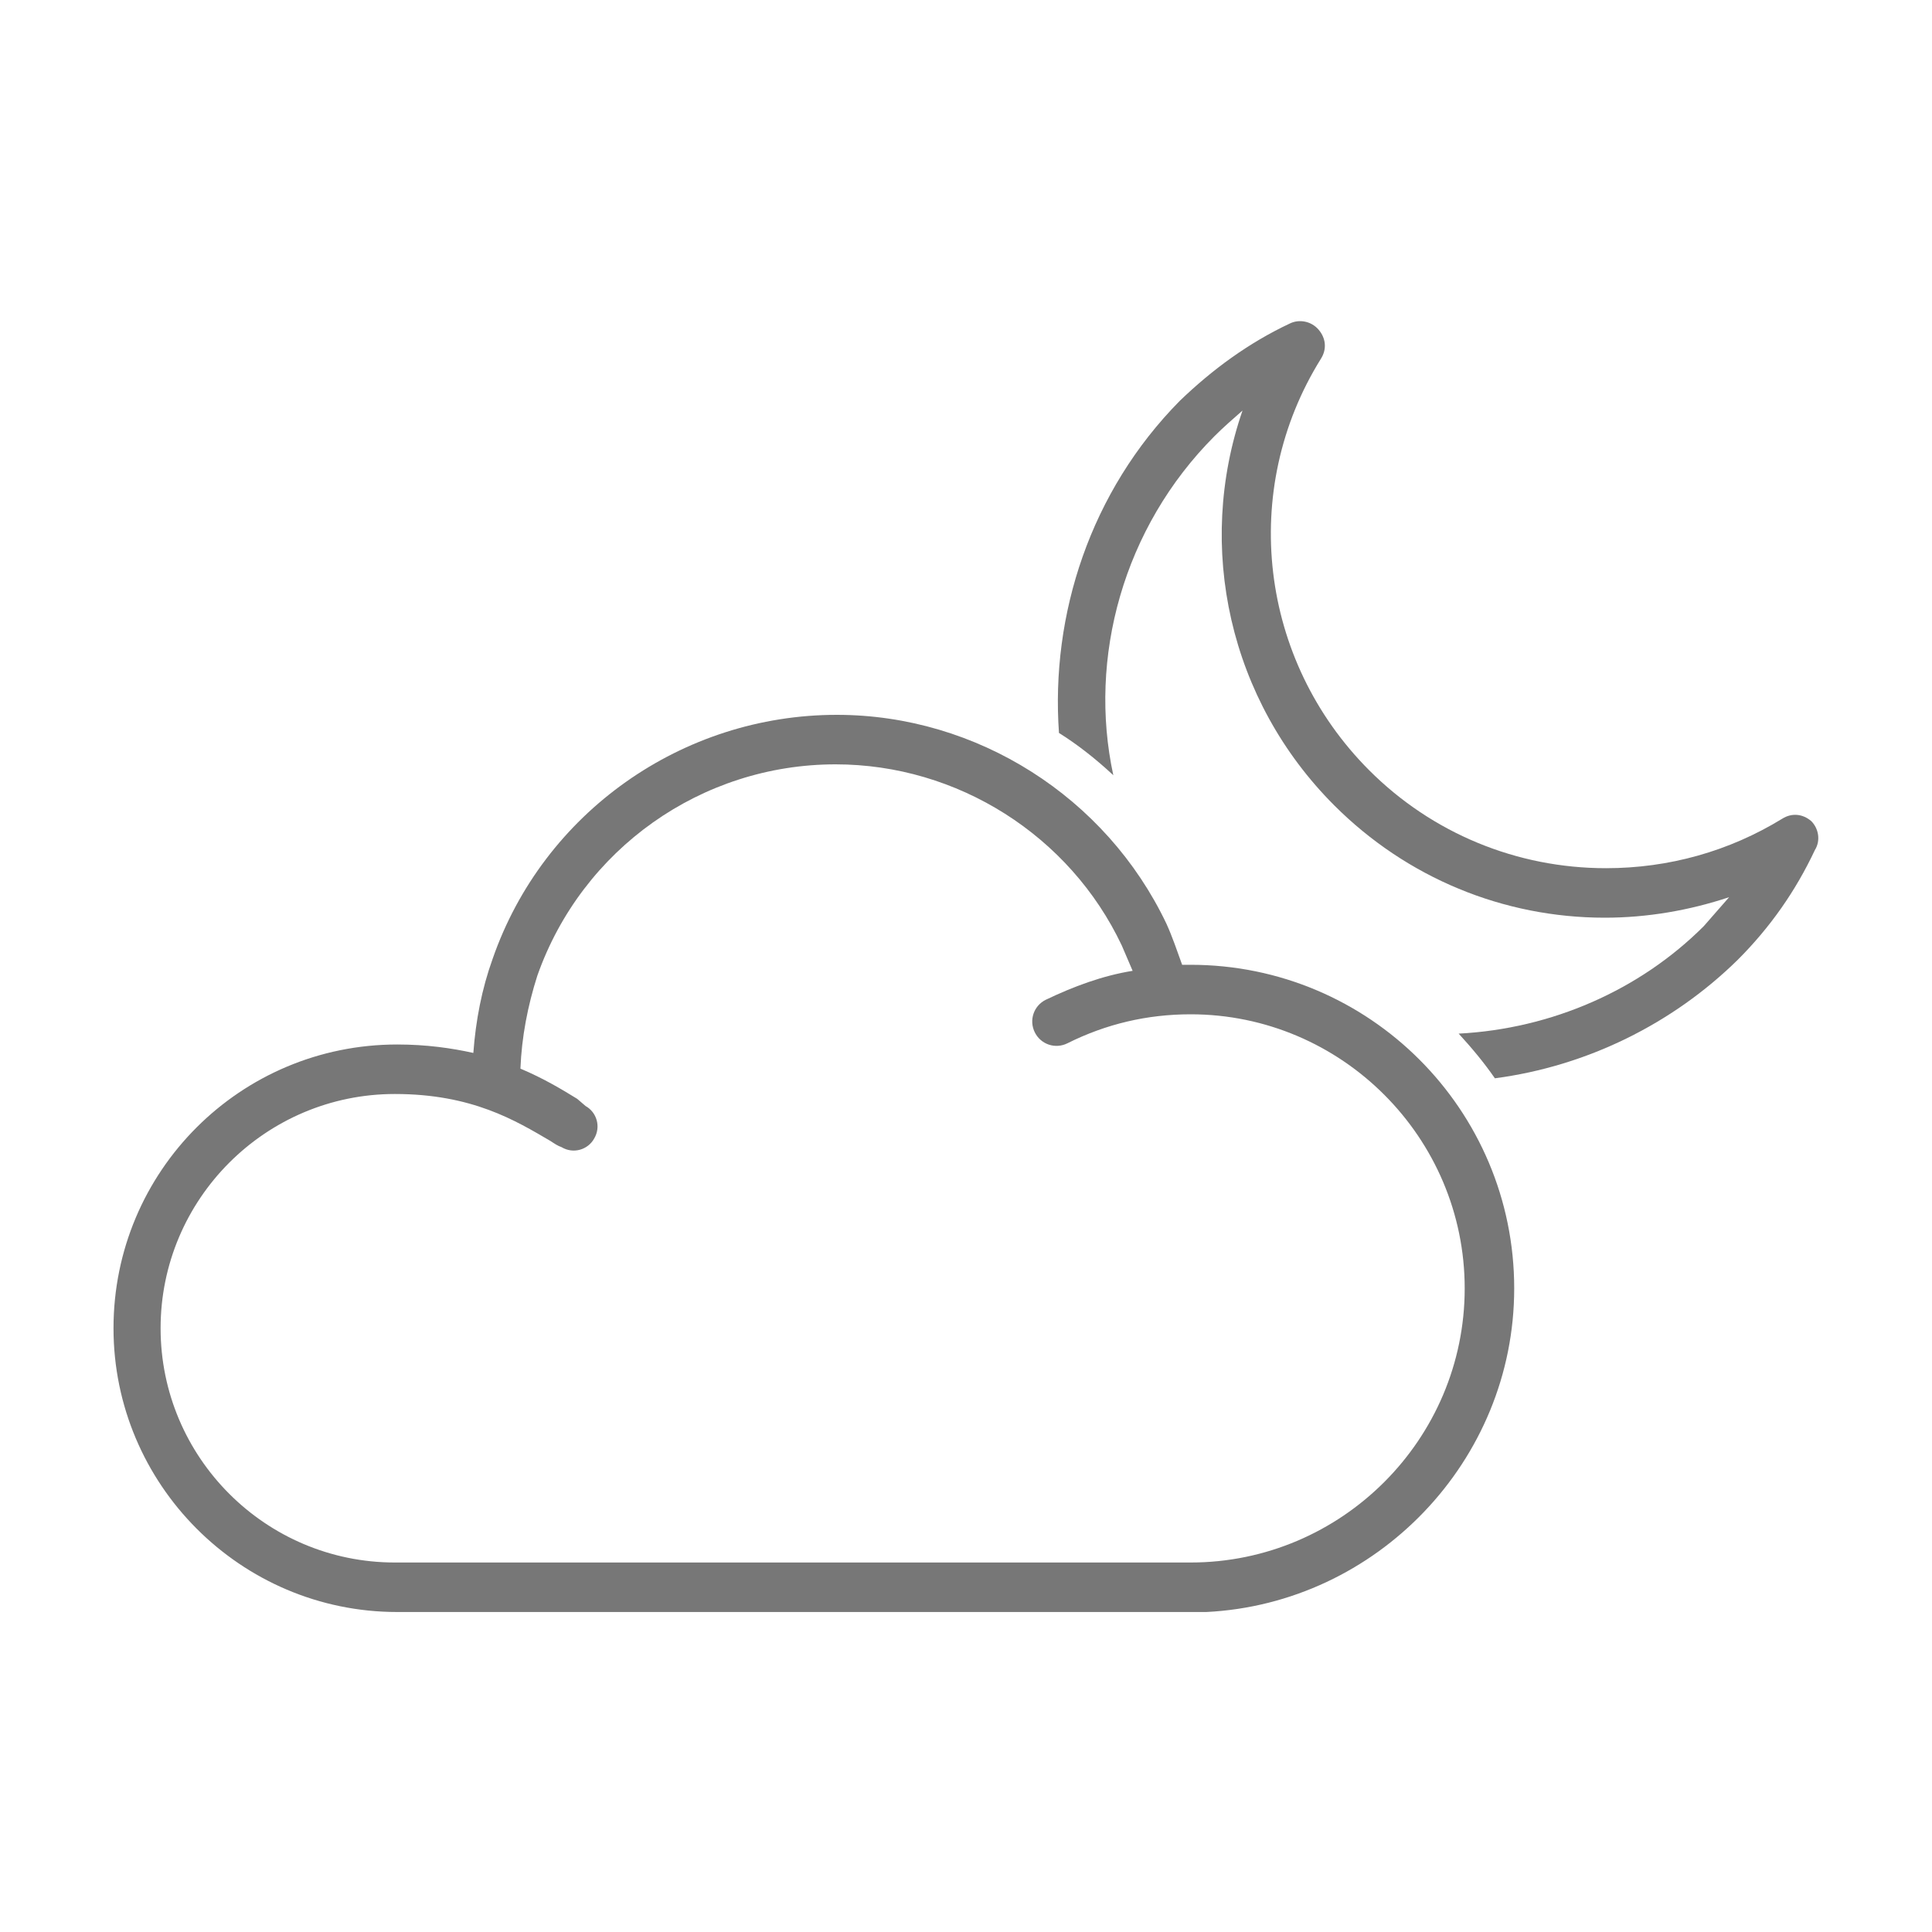
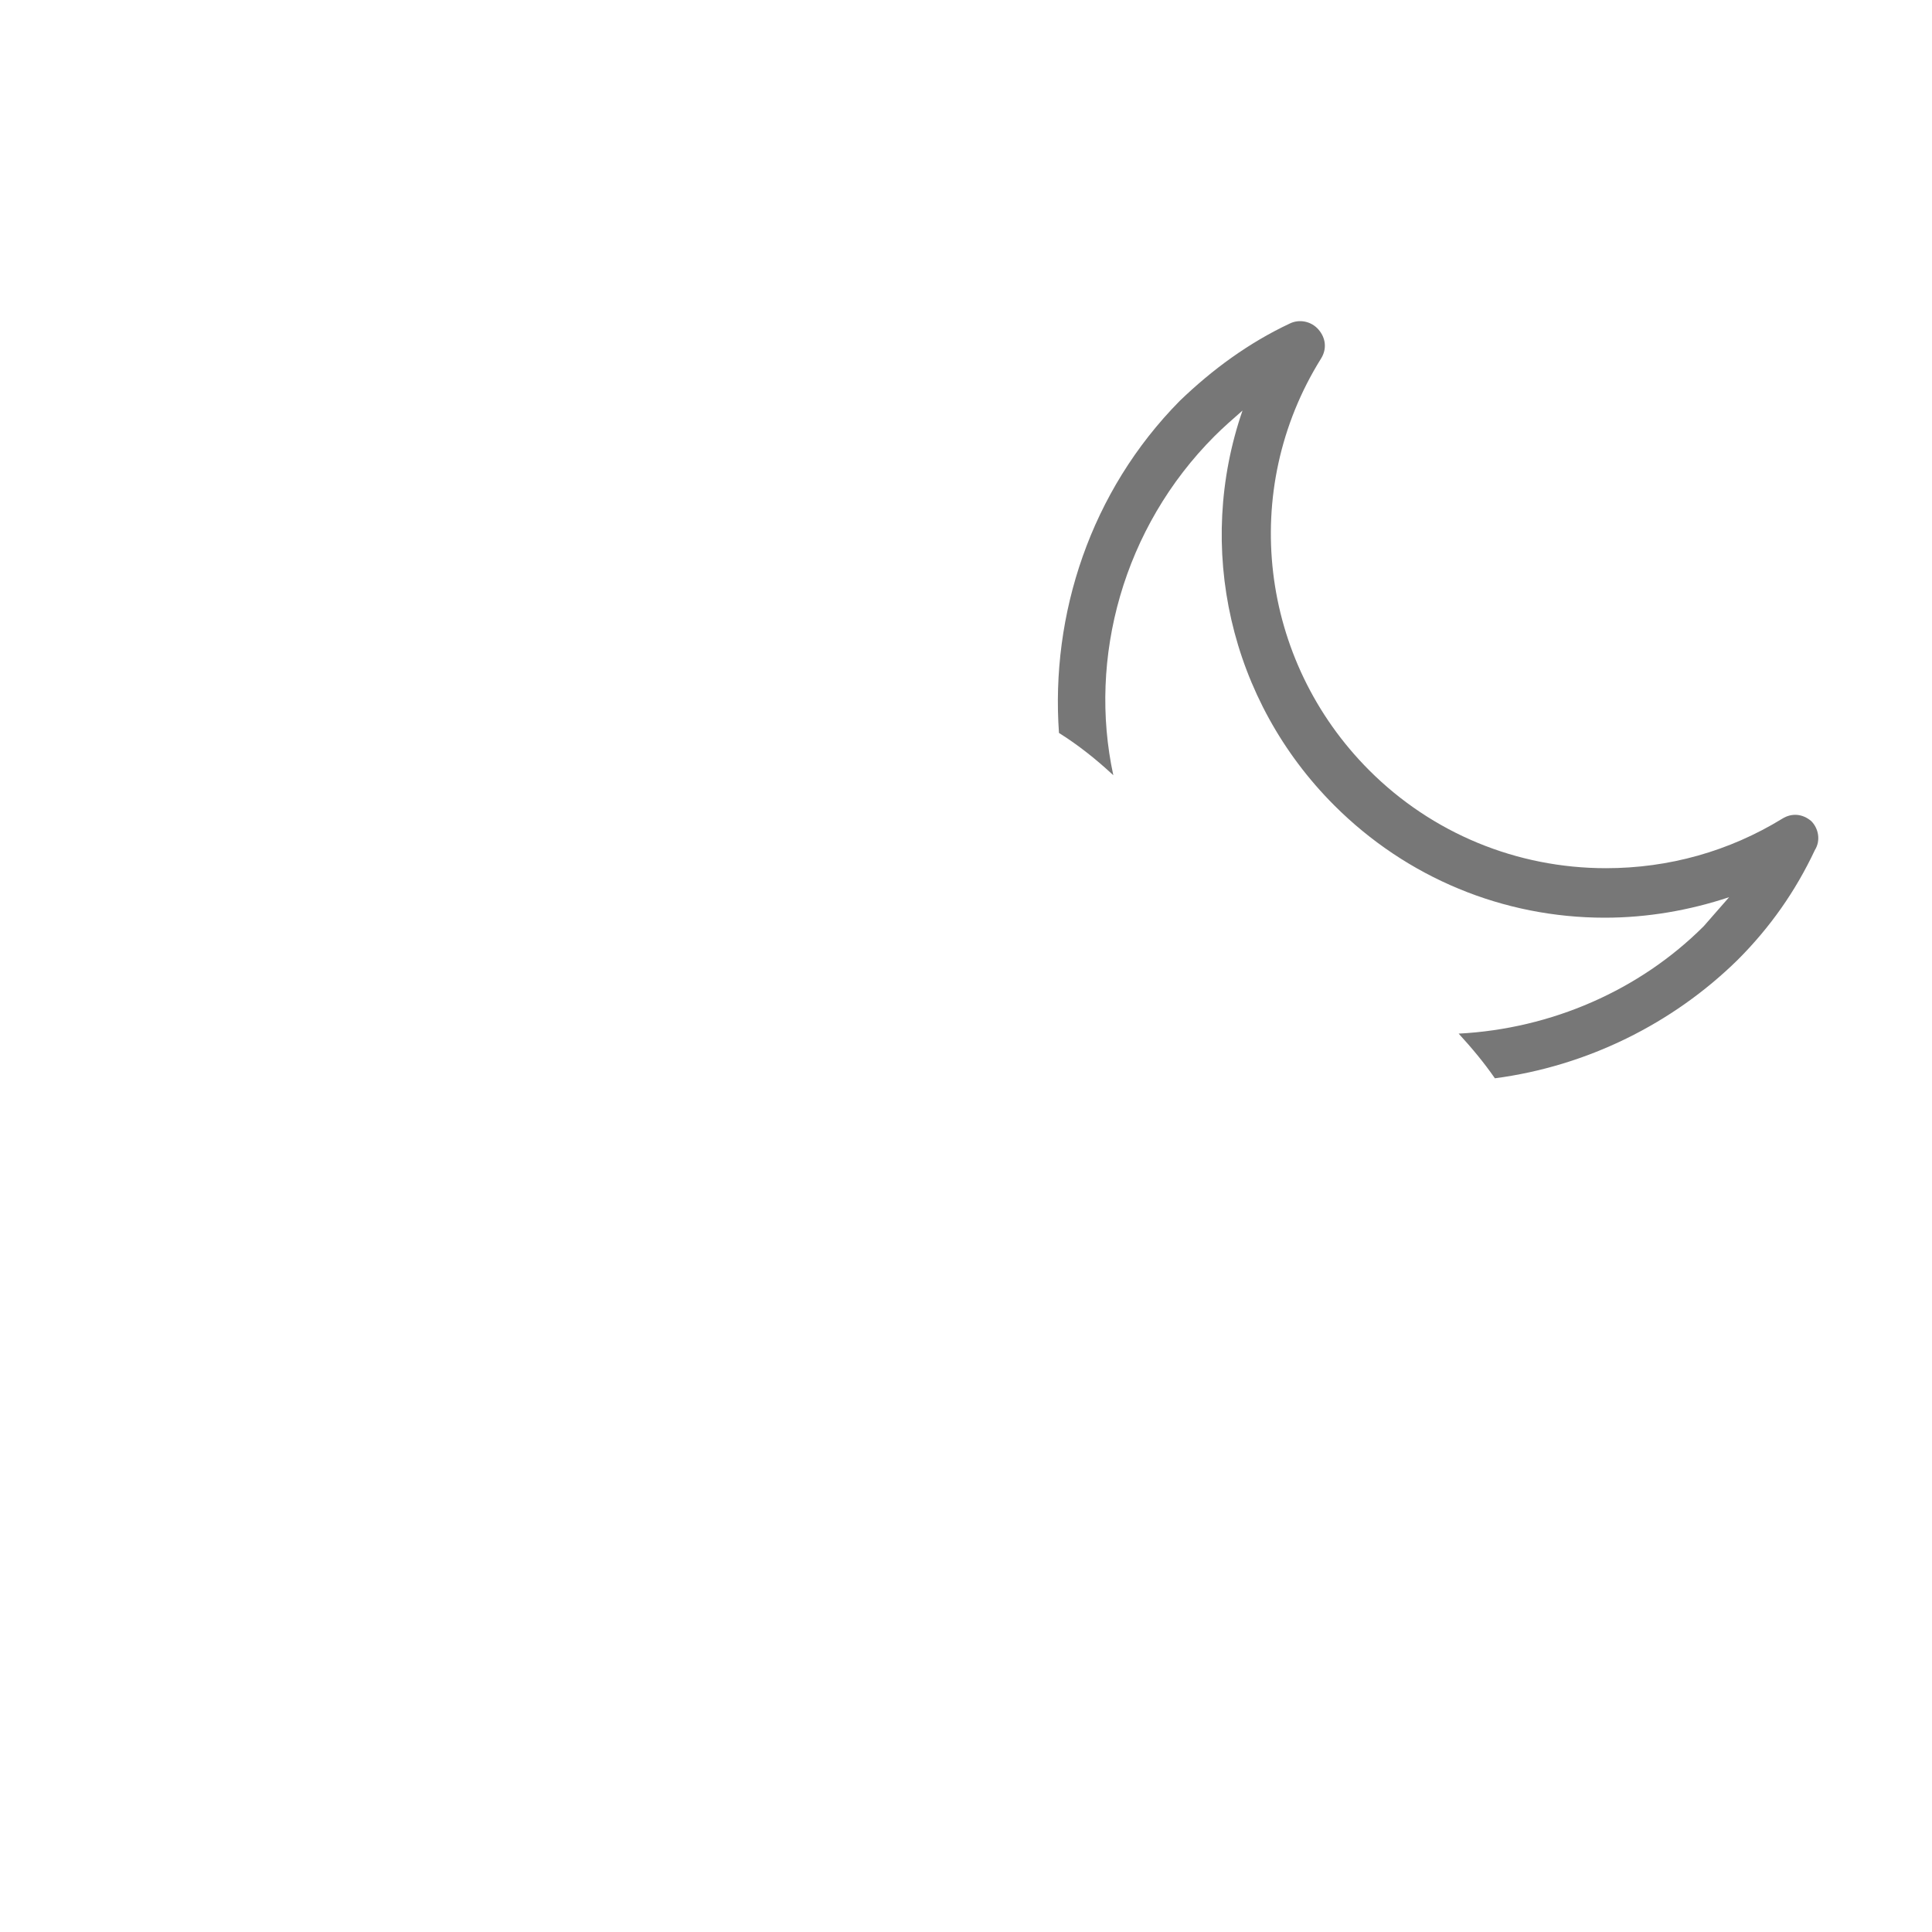
<svg xmlns="http://www.w3.org/2000/svg" version="1.1" id="Layer_1" x="0px" y="0px" viewBox="0 0 160 160" style="enable-background:new 0 0 160 160;" xml:space="preserve">
  <style type="text/css">
	.st0{fill:#777777;}
</style>
  <g>
    <path class="st0" d="M150,68c-0.7-0.6-1.6-0.7-2.4-0.2c-4.4,2.7-9.4,4.1-14.6,4.1c-7.4,0-14.4-2.9-19.6-8.1   c-9.1-9.1-10.8-23.2-4-34.1c0.5-0.8,0.4-1.7-0.2-2.4c-0.6-0.7-1.6-0.9-2.4-0.5c-3.4,1.6-6.4,3.8-9.1,6.4   C90.3,40.7,87,50.9,87.7,60.7c1.6,1,3.1,2.2,4.5,3.5c-2.1-9.7,0.8-20.5,8.4-28.1c0.7-0.7,1.5-1.4,2.3-2.1   c-3.9,11.3-1.1,24,7.6,32.7c6,6,14,9.3,22.4,9.3c3.5,0,7-0.6,10.3-1.7c-0.7,0.8-1.4,1.6-2.1,2.4c-5.3,5.3-12.6,8.5-20.3,8.9   c1.1,1.2,2.1,2.4,3,3.7c7.6-1,14.7-4.5,20.1-9.8c2.7-2.7,4.8-5.7,6.4-9.1C150.8,69.6,150.6,68.6,150,68z" />
-     <path class="st0" d="M125.4,106.7c0-14.8-12-26.8-26.8-26.8c-0.2,0-0.5,0-0.7,0c-0.4-1.1-0.8-2.3-1.3-3.4   c-5-10.5-15.7-17.3-27.3-17.3c-12.8,0-24.3,8.1-28.5,20.2c-0.9,2.5-1.4,5.1-1.6,7.8c-1.8-0.4-3.9-0.7-6.3-0.7   C19.9,86.5,9.4,97,9.4,110c0,12.9,10.5,23.5,23.5,23.5c0.1,0,0.1,0,0.2,0c0.1,0,0.1,0,0.2,0h66.3c0.1,0,0.2,0,0.3,0   C114,132.8,125.4,121,125.4,106.7z M98.6,129.4H33.1c-0.1,0-0.1,0-0.2,0c-0.1,0-0.1,0-0.2,0c-10.7,0-19.4-8.7-19.4-19.4   c0-10.7,8.7-19.4,19.4-19.4c6.4,0,10,2.2,12.9,3.9c0.3,0.2,0.6,0.4,0.9,0.5c1,0.6,2.2,0.2,2.7-0.7c0.6-1,0.2-2.2-0.7-2.7L47.8,91   c-1.3-0.8-2.8-1.7-4.7-2.5c0.1-2.6,0.6-5.2,1.4-7.7c3.7-10.5,13.6-17.5,24.7-17.5c10.1,0,19.4,5.9,23.7,15c0.3,0.7,0.6,1.4,0.9,2.1   c-2.5,0.4-4.9,1.3-7.2,2.4c-1,0.5-1.4,1.7-0.9,2.7c0.5,1,1.7,1.4,2.7,0.9c3.2-1.6,6.6-2.4,10.2-2.4c12.5,0,22.7,10.2,22.7,22.7   C121.3,119.2,111.1,129.4,98.6,129.4z" />
  </g>
</svg>